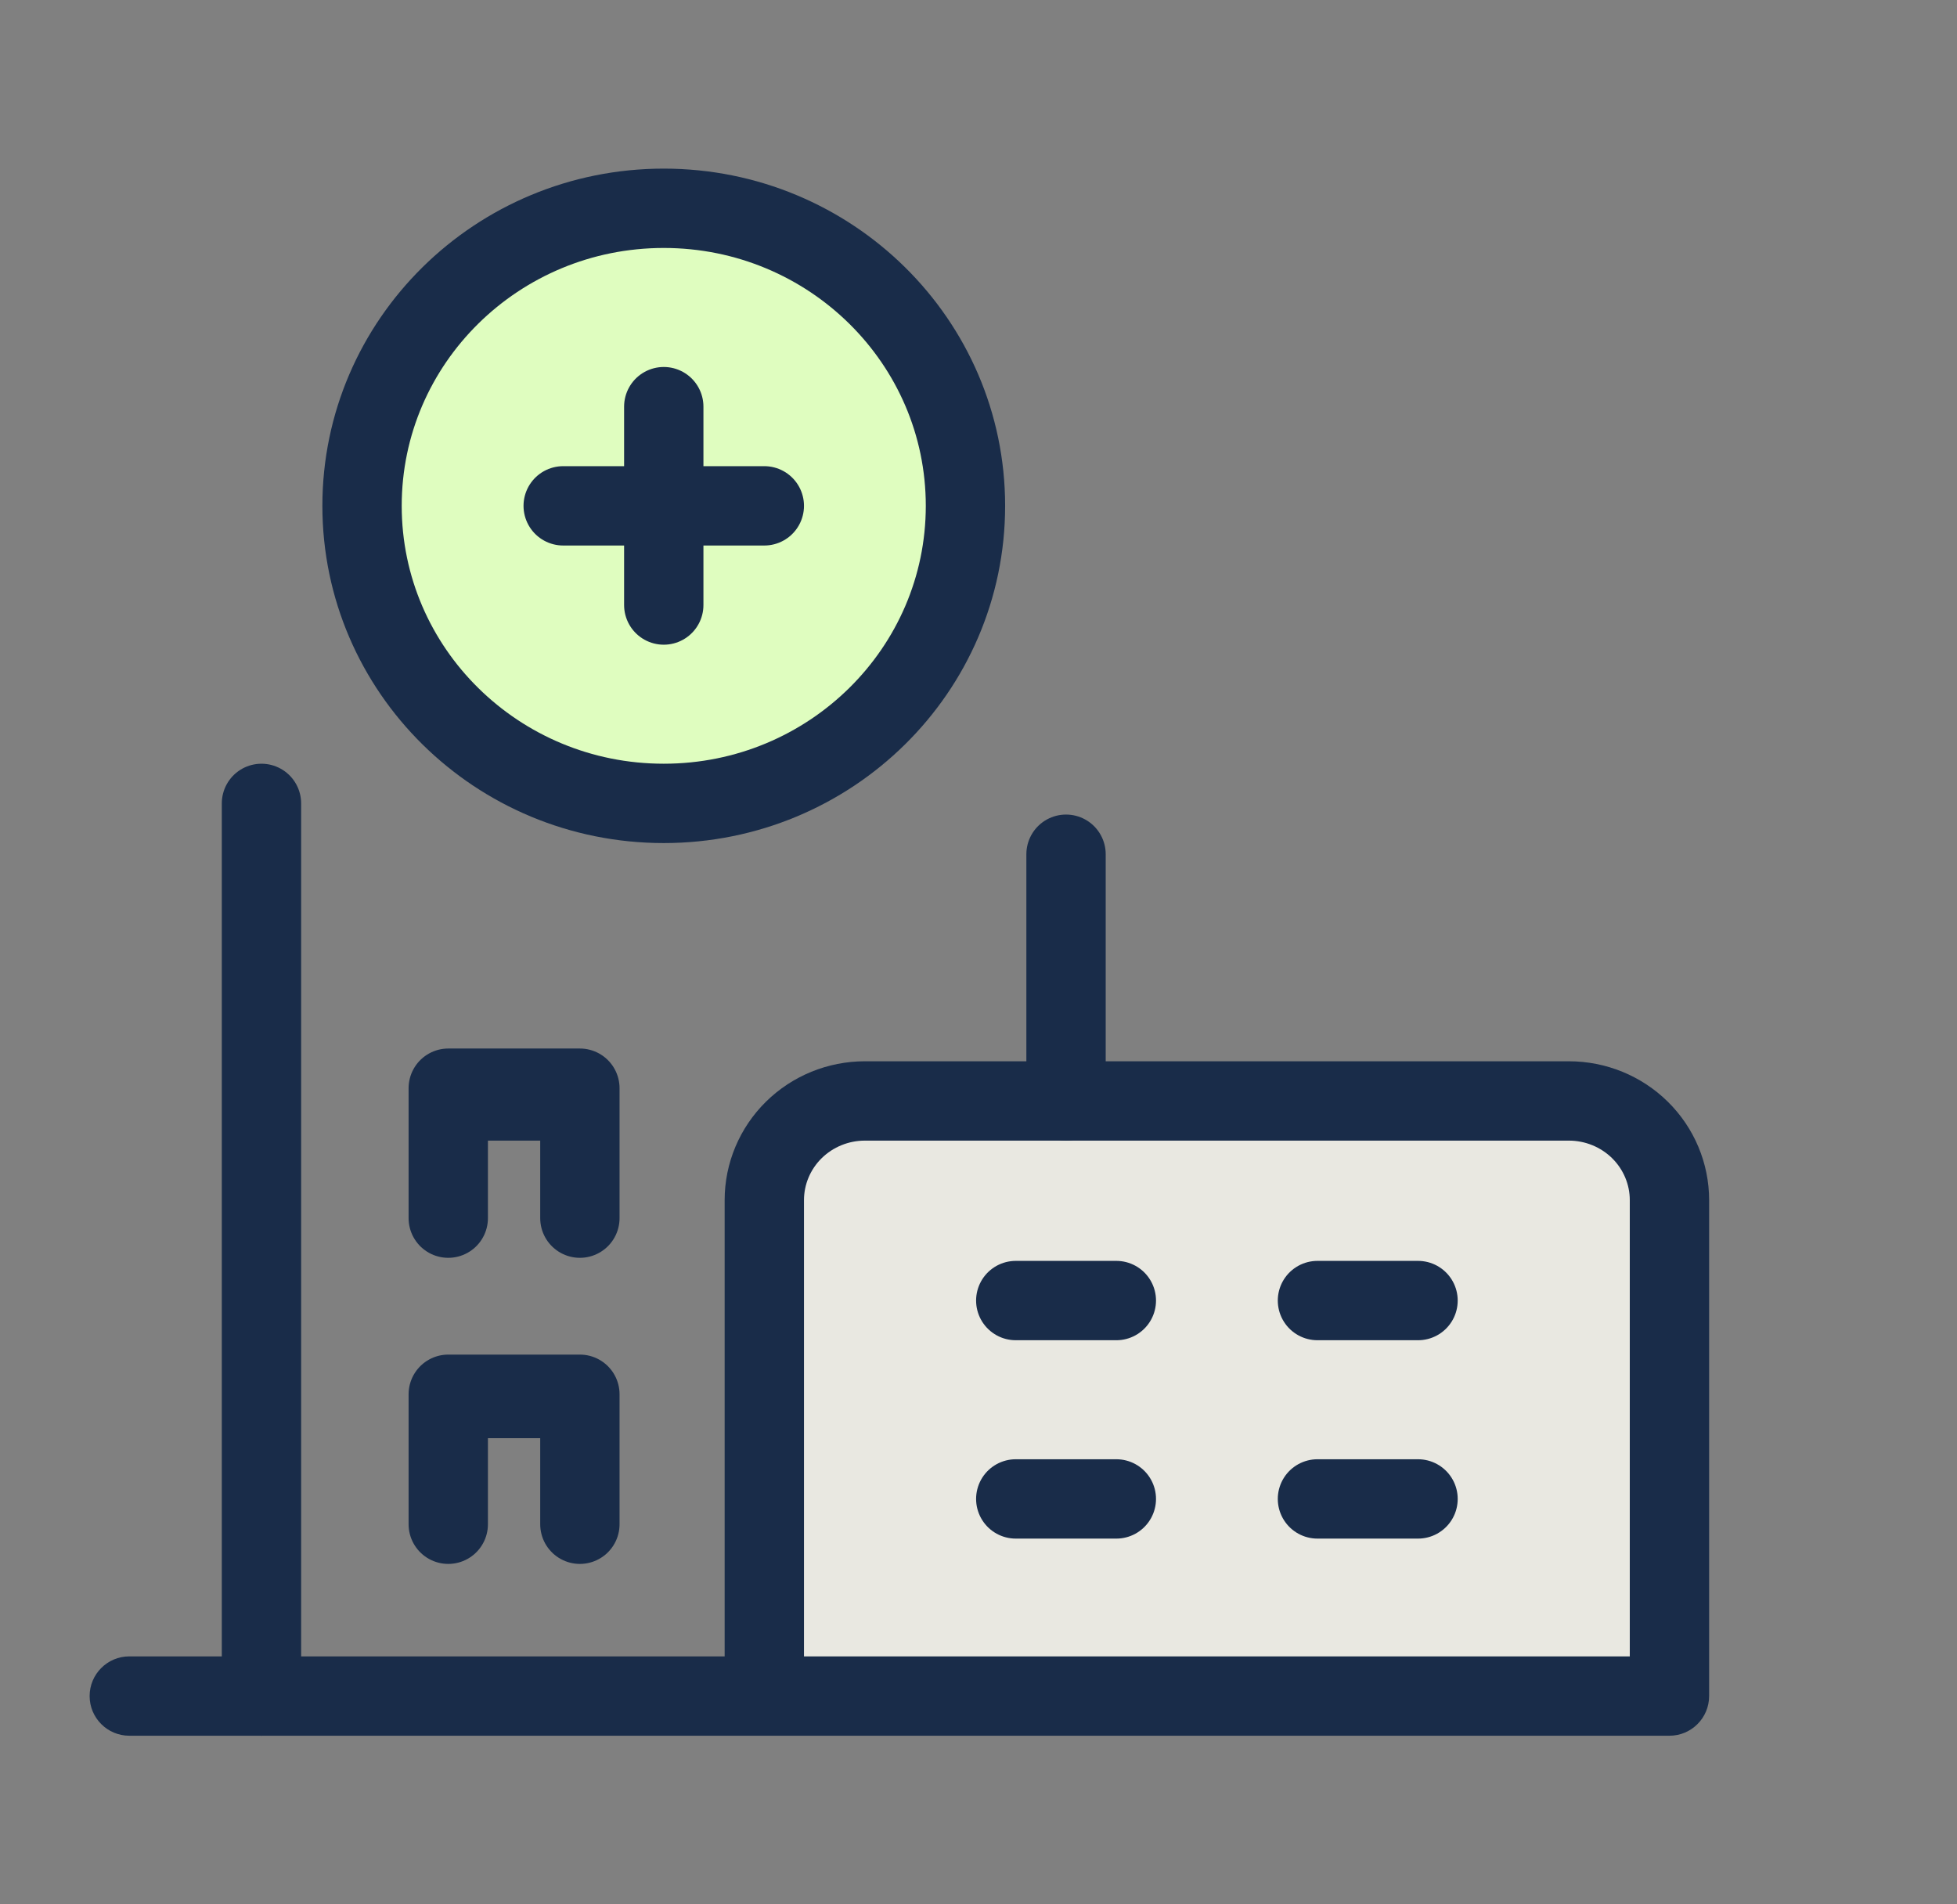
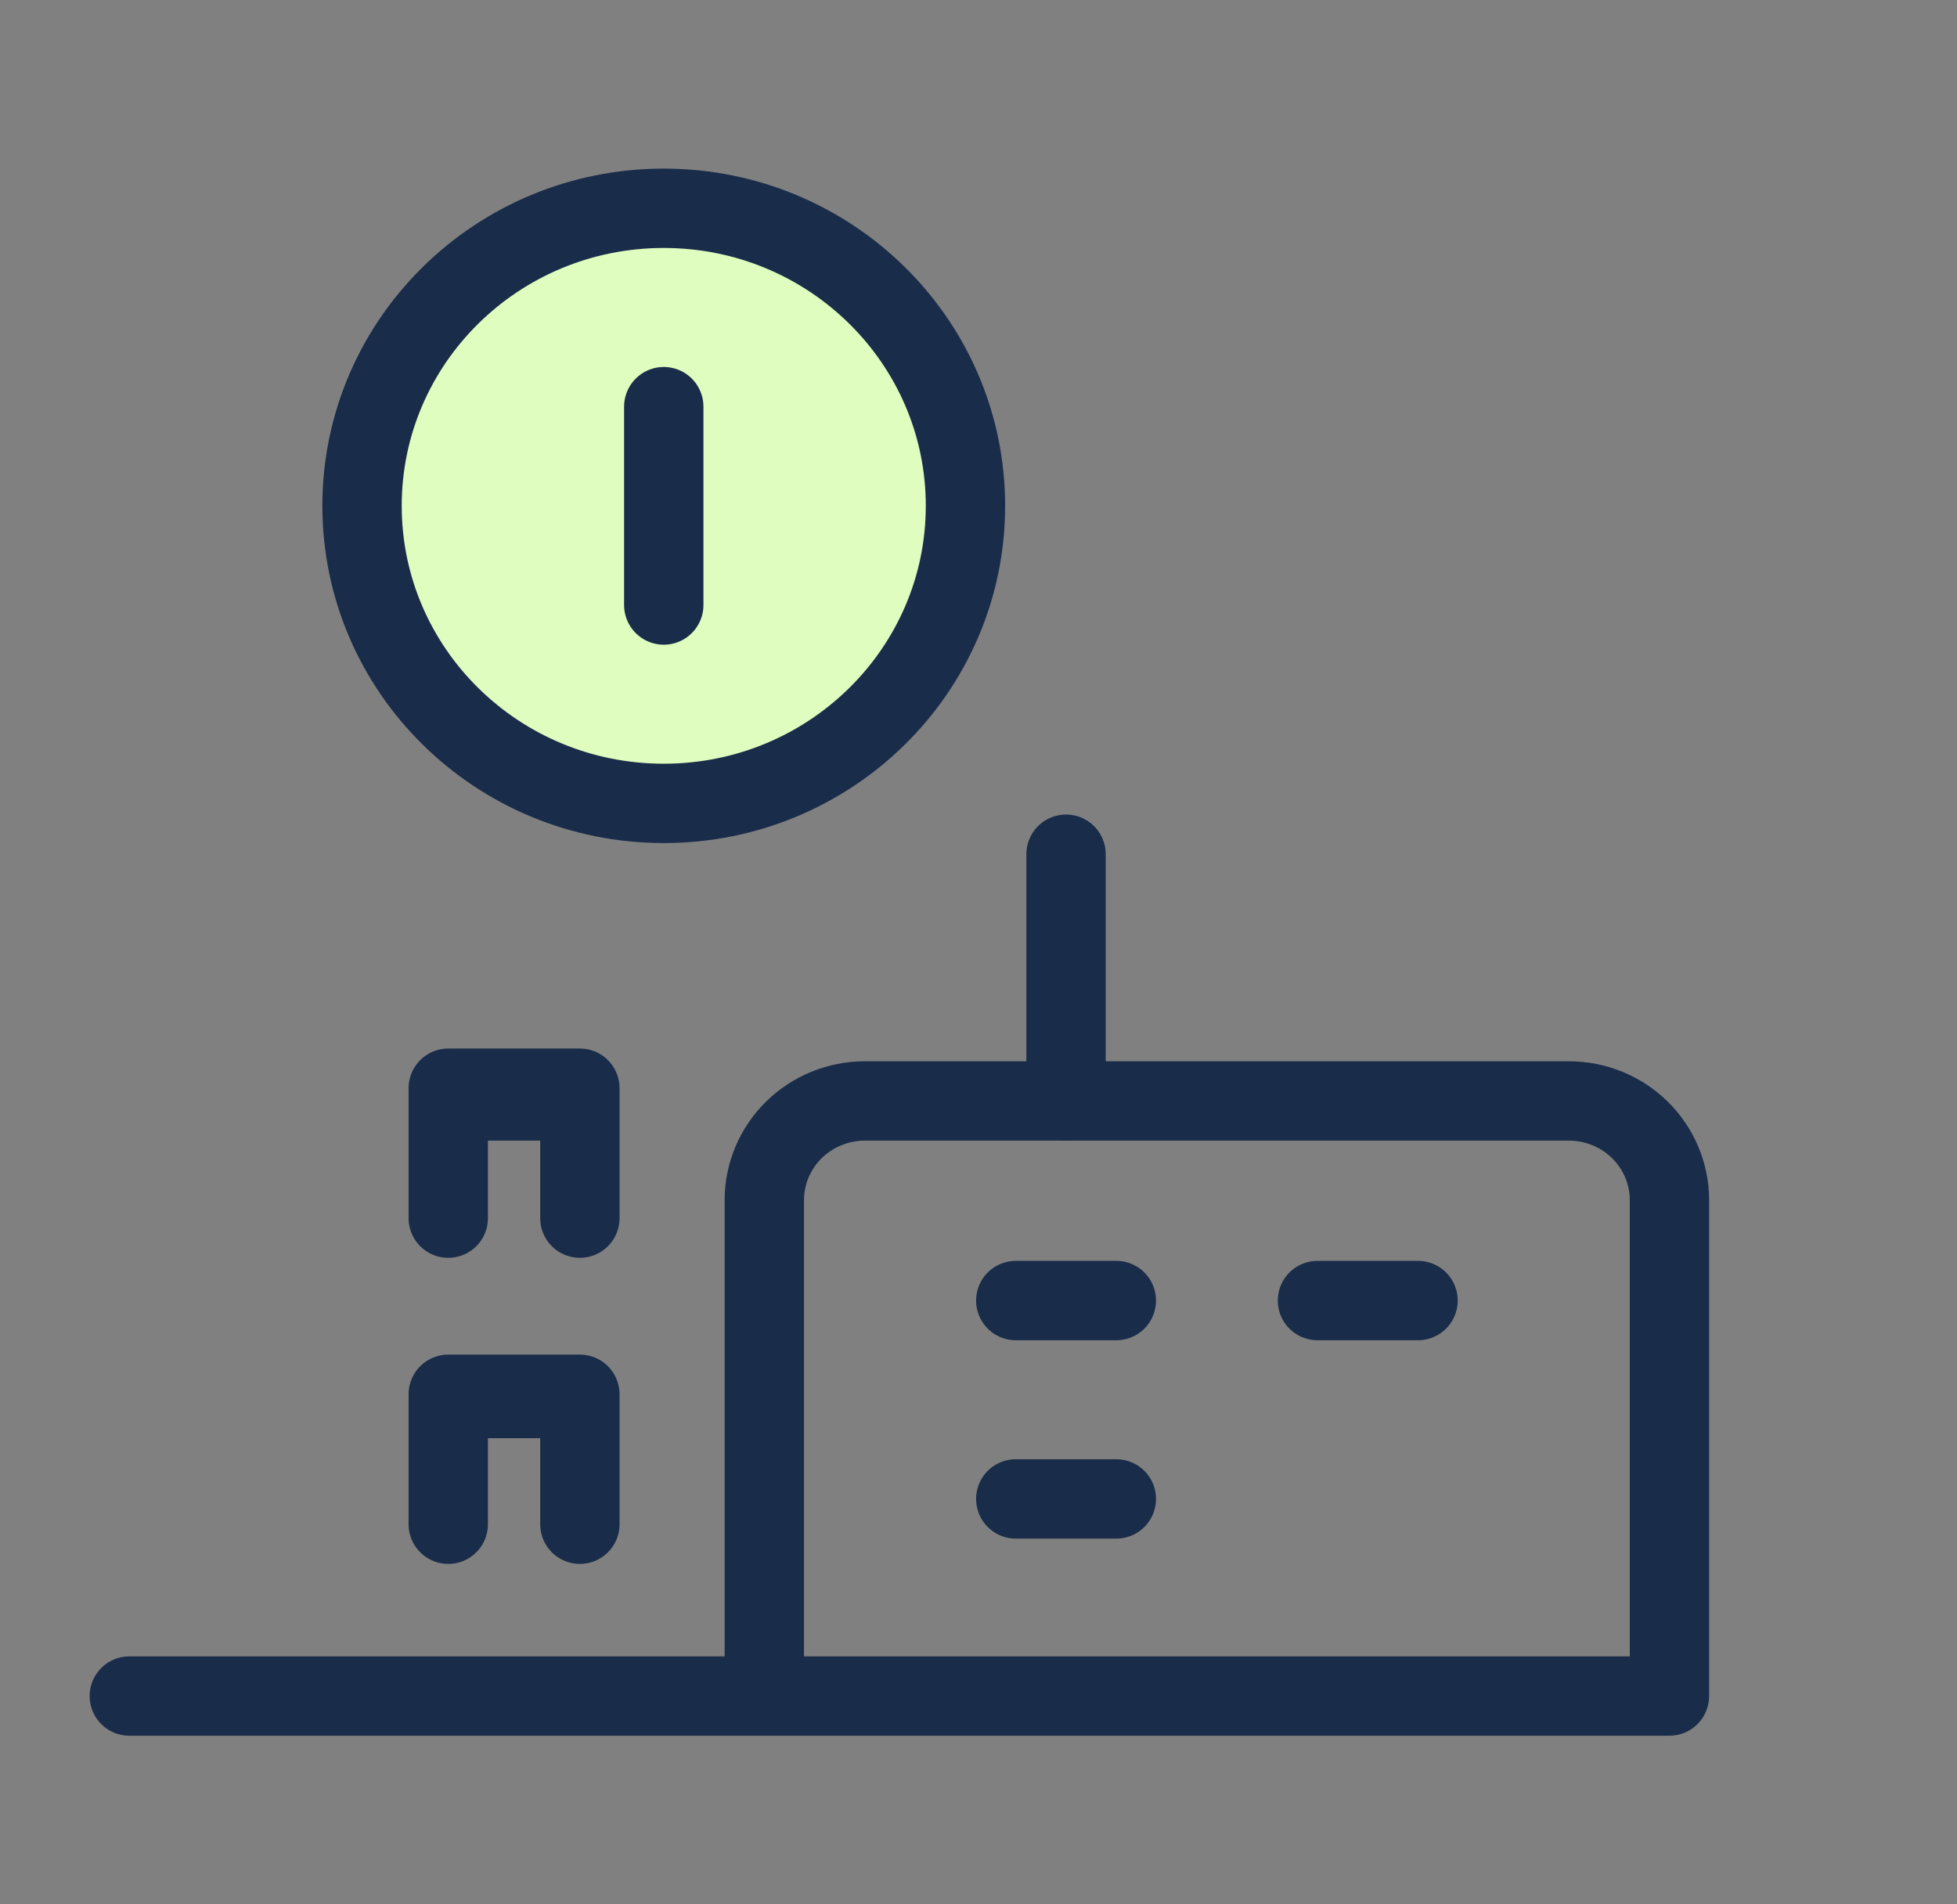
<svg xmlns="http://www.w3.org/2000/svg" width="74" height="72" viewBox="0 0 74 72" fill="none">
  <rect x="0" y="0" width="74" height="72" fill="#808080" stroke="none" />
-   <path d="M28.901 64.125V45.375C28.901 44.38 29.302 43.427 30.015 42.723C30.728 42.02 31.696 41.625 32.704 41.625H59.324C60.333 41.625 61.3 42.02 62.013 42.723C62.726 43.427 63.127 44.38 63.127 45.375V64.125H21.296" fill="#E9E8E1" />
  <path d="M27.401 64.125C27.401 64.953 28.073 65.625 28.901 65.625C29.73 65.625 30.401 64.953 30.401 64.125H27.401ZM32.704 41.625V40.125V41.625ZM59.324 41.625V40.125V41.625ZM63.127 64.125V65.625C63.955 65.625 64.627 64.953 64.627 64.125H63.127ZM4.889 62.625C4.061 62.625 3.389 63.297 3.389 64.125C3.389 64.953 4.061 65.625 4.889 65.625V62.625ZM30.401 64.125V45.375H27.401V64.125H30.401ZM30.401 45.375C30.401 44.785 30.639 44.215 31.068 43.791L28.962 41.655C27.965 42.638 27.401 43.976 27.401 45.375H30.401ZM31.068 43.791C31.499 43.367 32.087 43.125 32.704 43.125V40.125C31.305 40.125 29.958 40.673 28.962 41.655L31.068 43.791ZM32.704 43.125H59.324V40.125H32.704V43.125ZM59.324 43.125C59.941 43.125 60.529 43.367 60.96 43.791L63.066 41.655C62.07 40.673 60.724 40.125 59.324 40.125V43.125ZM60.96 43.791C61.389 44.215 61.627 44.785 61.627 45.375H64.627C64.627 43.976 64.063 42.638 63.066 41.655L60.96 43.791ZM61.627 45.375V64.125H64.627V45.375H61.627ZM63.127 62.625H21.296V65.625H63.127V62.625ZM21.296 62.625H4.889V65.625H21.296V62.625Z" fill="#192C49" />
-   <path d="M9.887 30.375V64.125" stroke="#192C49" stroke-width="3" stroke-linecap="round" stroke-linejoin="round" />
  <path d="M40.31 41.624V32.297" stroke="#192C49" stroke-width="3" stroke-linecap="round" stroke-linejoin="round" />
  <path d="M25.098 30.375C31.399 30.375 36.507 25.338 36.507 19.125C36.507 12.912 31.399 7.875 25.098 7.875C18.798 7.875 13.69 12.912 13.69 19.125C13.69 25.338 18.798 30.375 25.098 30.375Z" fill="#DFFDBF" stroke="#192C49" stroke-width="3" stroke-linecap="round" stroke-linejoin="round" />
  <path d="M25.099 15.375V22.875" stroke="#192C49" stroke-width="3" stroke-linecap="round" stroke-linejoin="round" />
-   <path d="M21.296 19.125H28.901" stroke="#192C49" stroke-width="3" stroke-linecap="round" stroke-linejoin="round" />
  <path d="M17.493 41.625H21.296" stroke="#192C49" stroke-width="3" stroke-linecap="round" stroke-linejoin="round" />
  <path d="M17.493 52.875H21.296" stroke="#192C49" stroke-width="3" stroke-linecap="round" stroke-linejoin="round" />
  <path d="M38.409 56.672H42.212" stroke="#192C49" stroke-width="3" stroke-linecap="round" stroke-linejoin="round" />
-   <path d="M49.817 56.672H53.62" stroke="#192C49" stroke-width="3" stroke-linecap="round" stroke-linejoin="round" />
  <path d="M38.409 49.172H42.212" stroke="#192C49" stroke-width="3" stroke-linecap="round" stroke-linejoin="round" />
  <path d="M49.817 49.172H53.62" stroke="#192C49" stroke-width="3" stroke-linecap="round" stroke-linejoin="round" />
  <path d="M16.95 46.056V41.143H21.927V46.056" stroke="#192C49" stroke-width="3" stroke-miterlimit="10" stroke-linecap="round" stroke-linejoin="round" />
  <path d="M16.95 57.629V52.715H21.927V57.629" stroke="#192C49" stroke-width="3" stroke-miterlimit="10" stroke-linecap="round" stroke-linejoin="round" />
</svg>